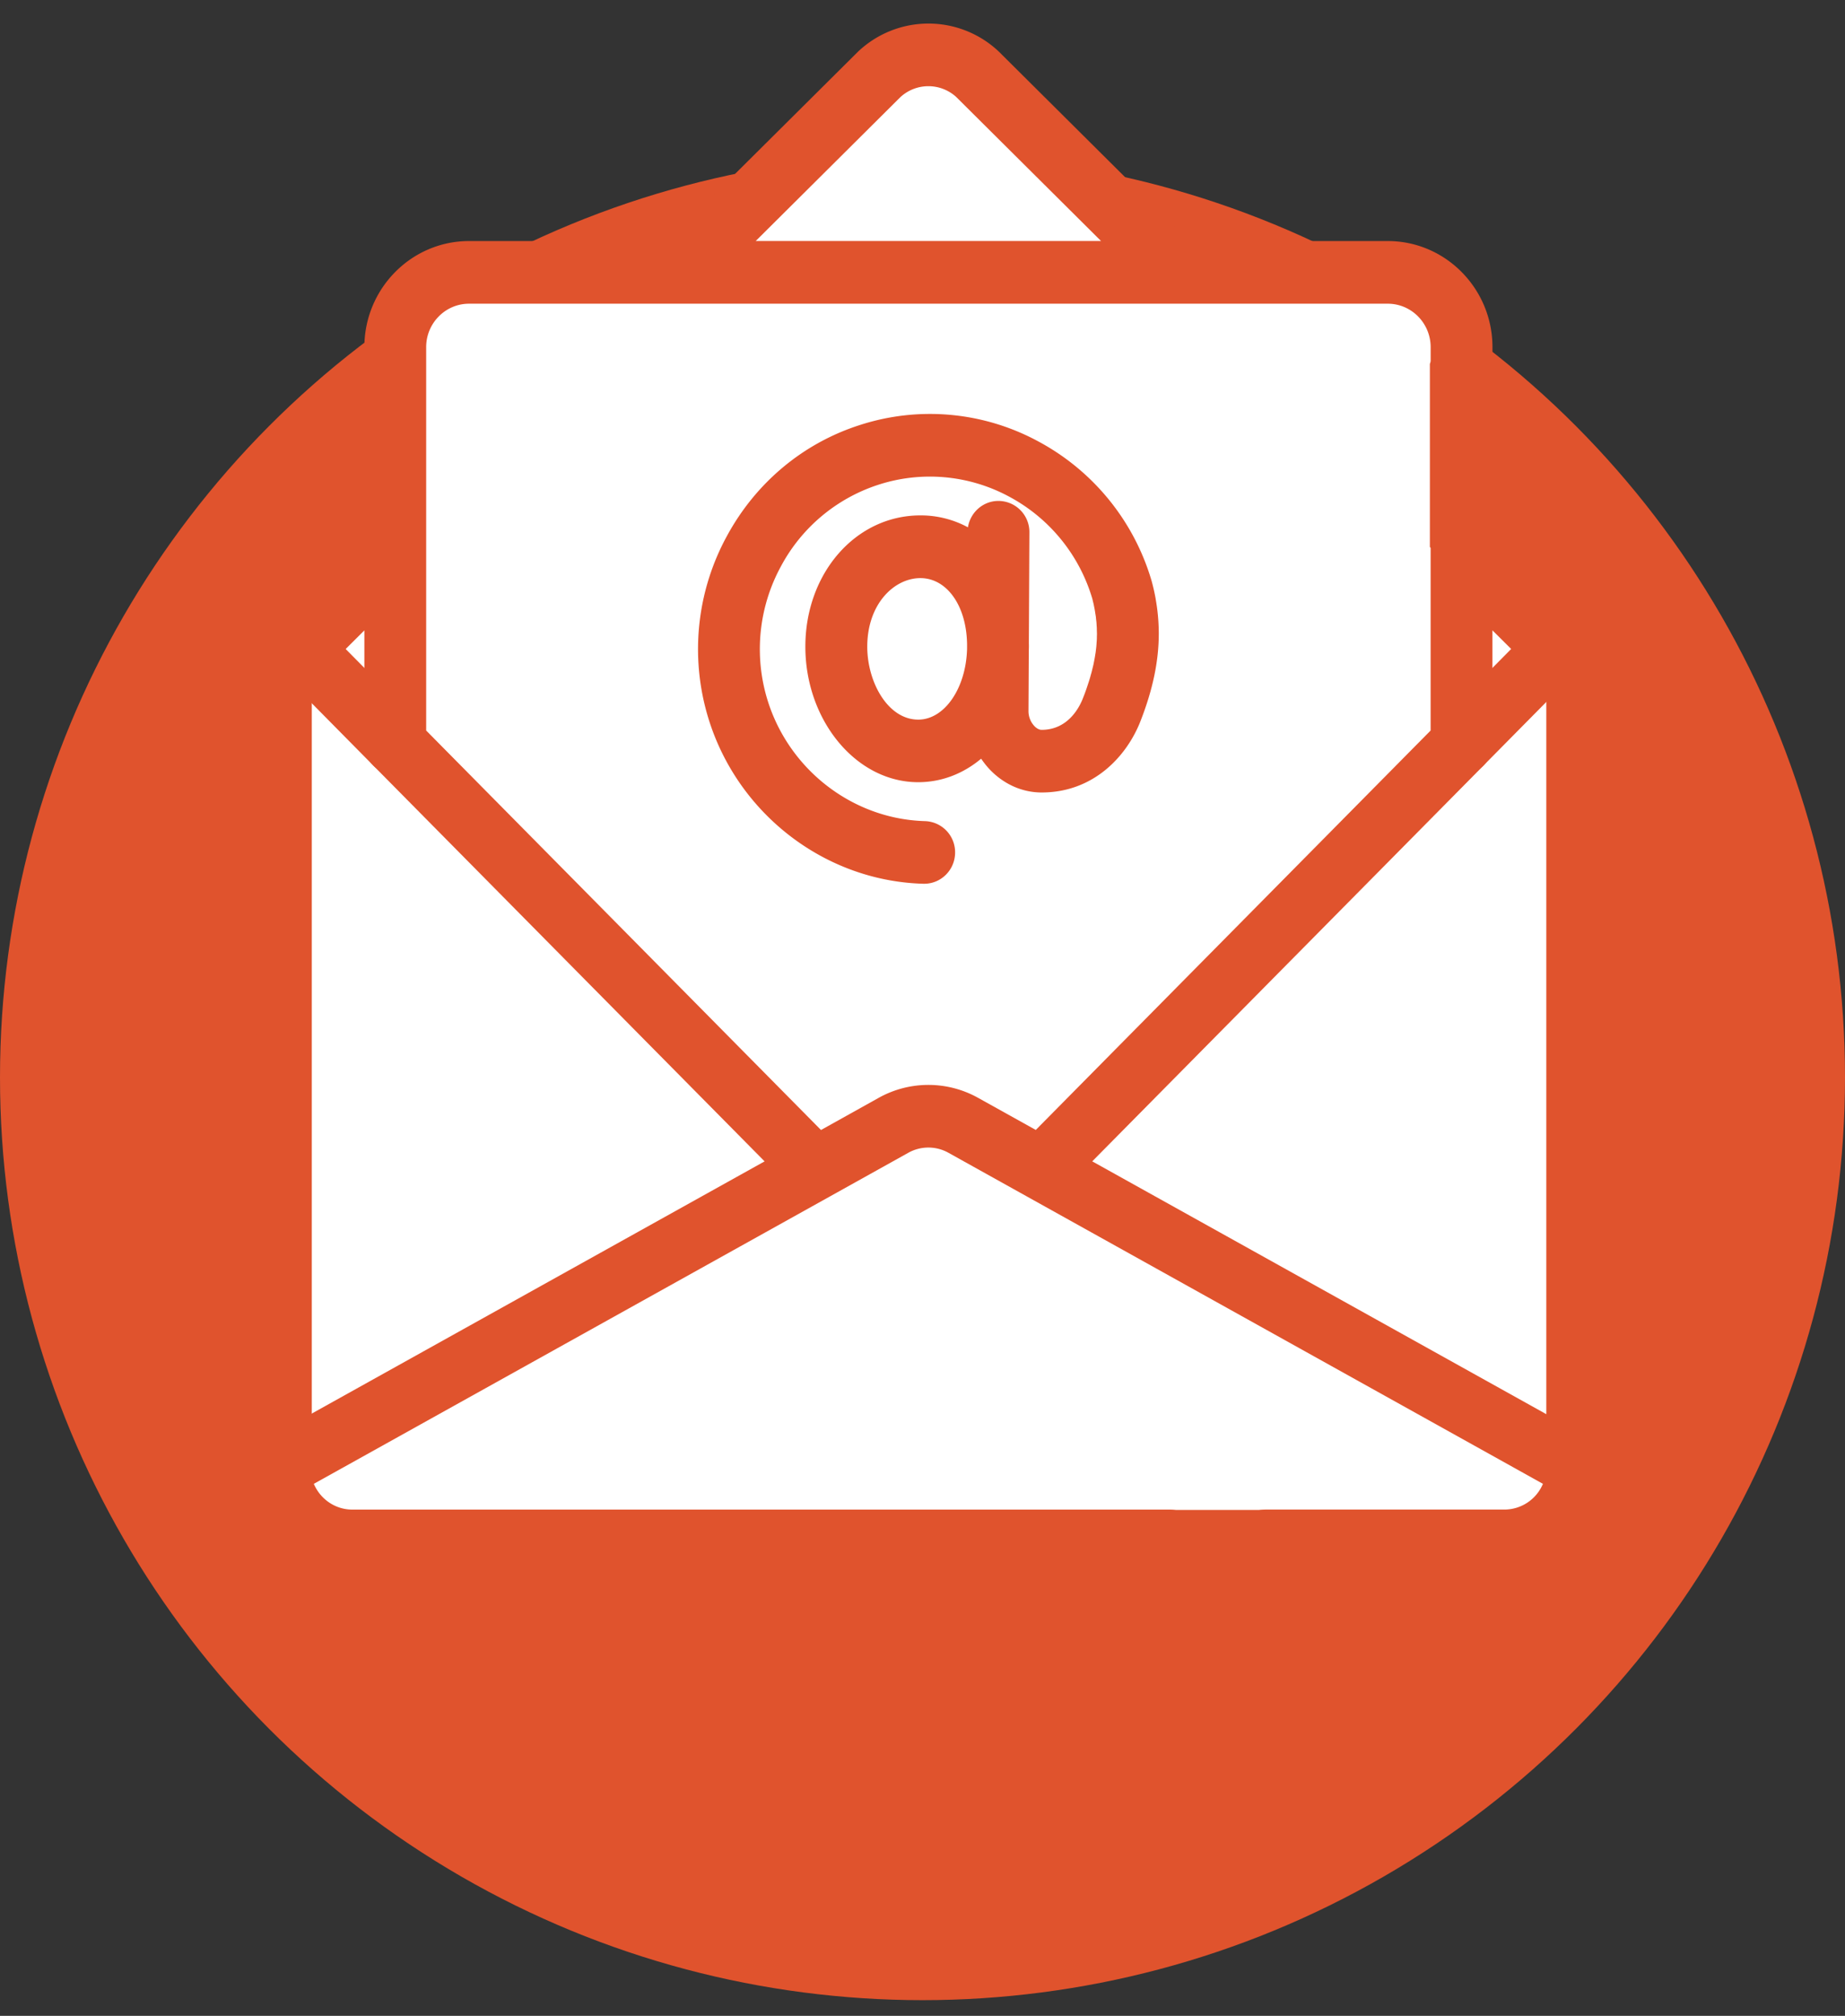
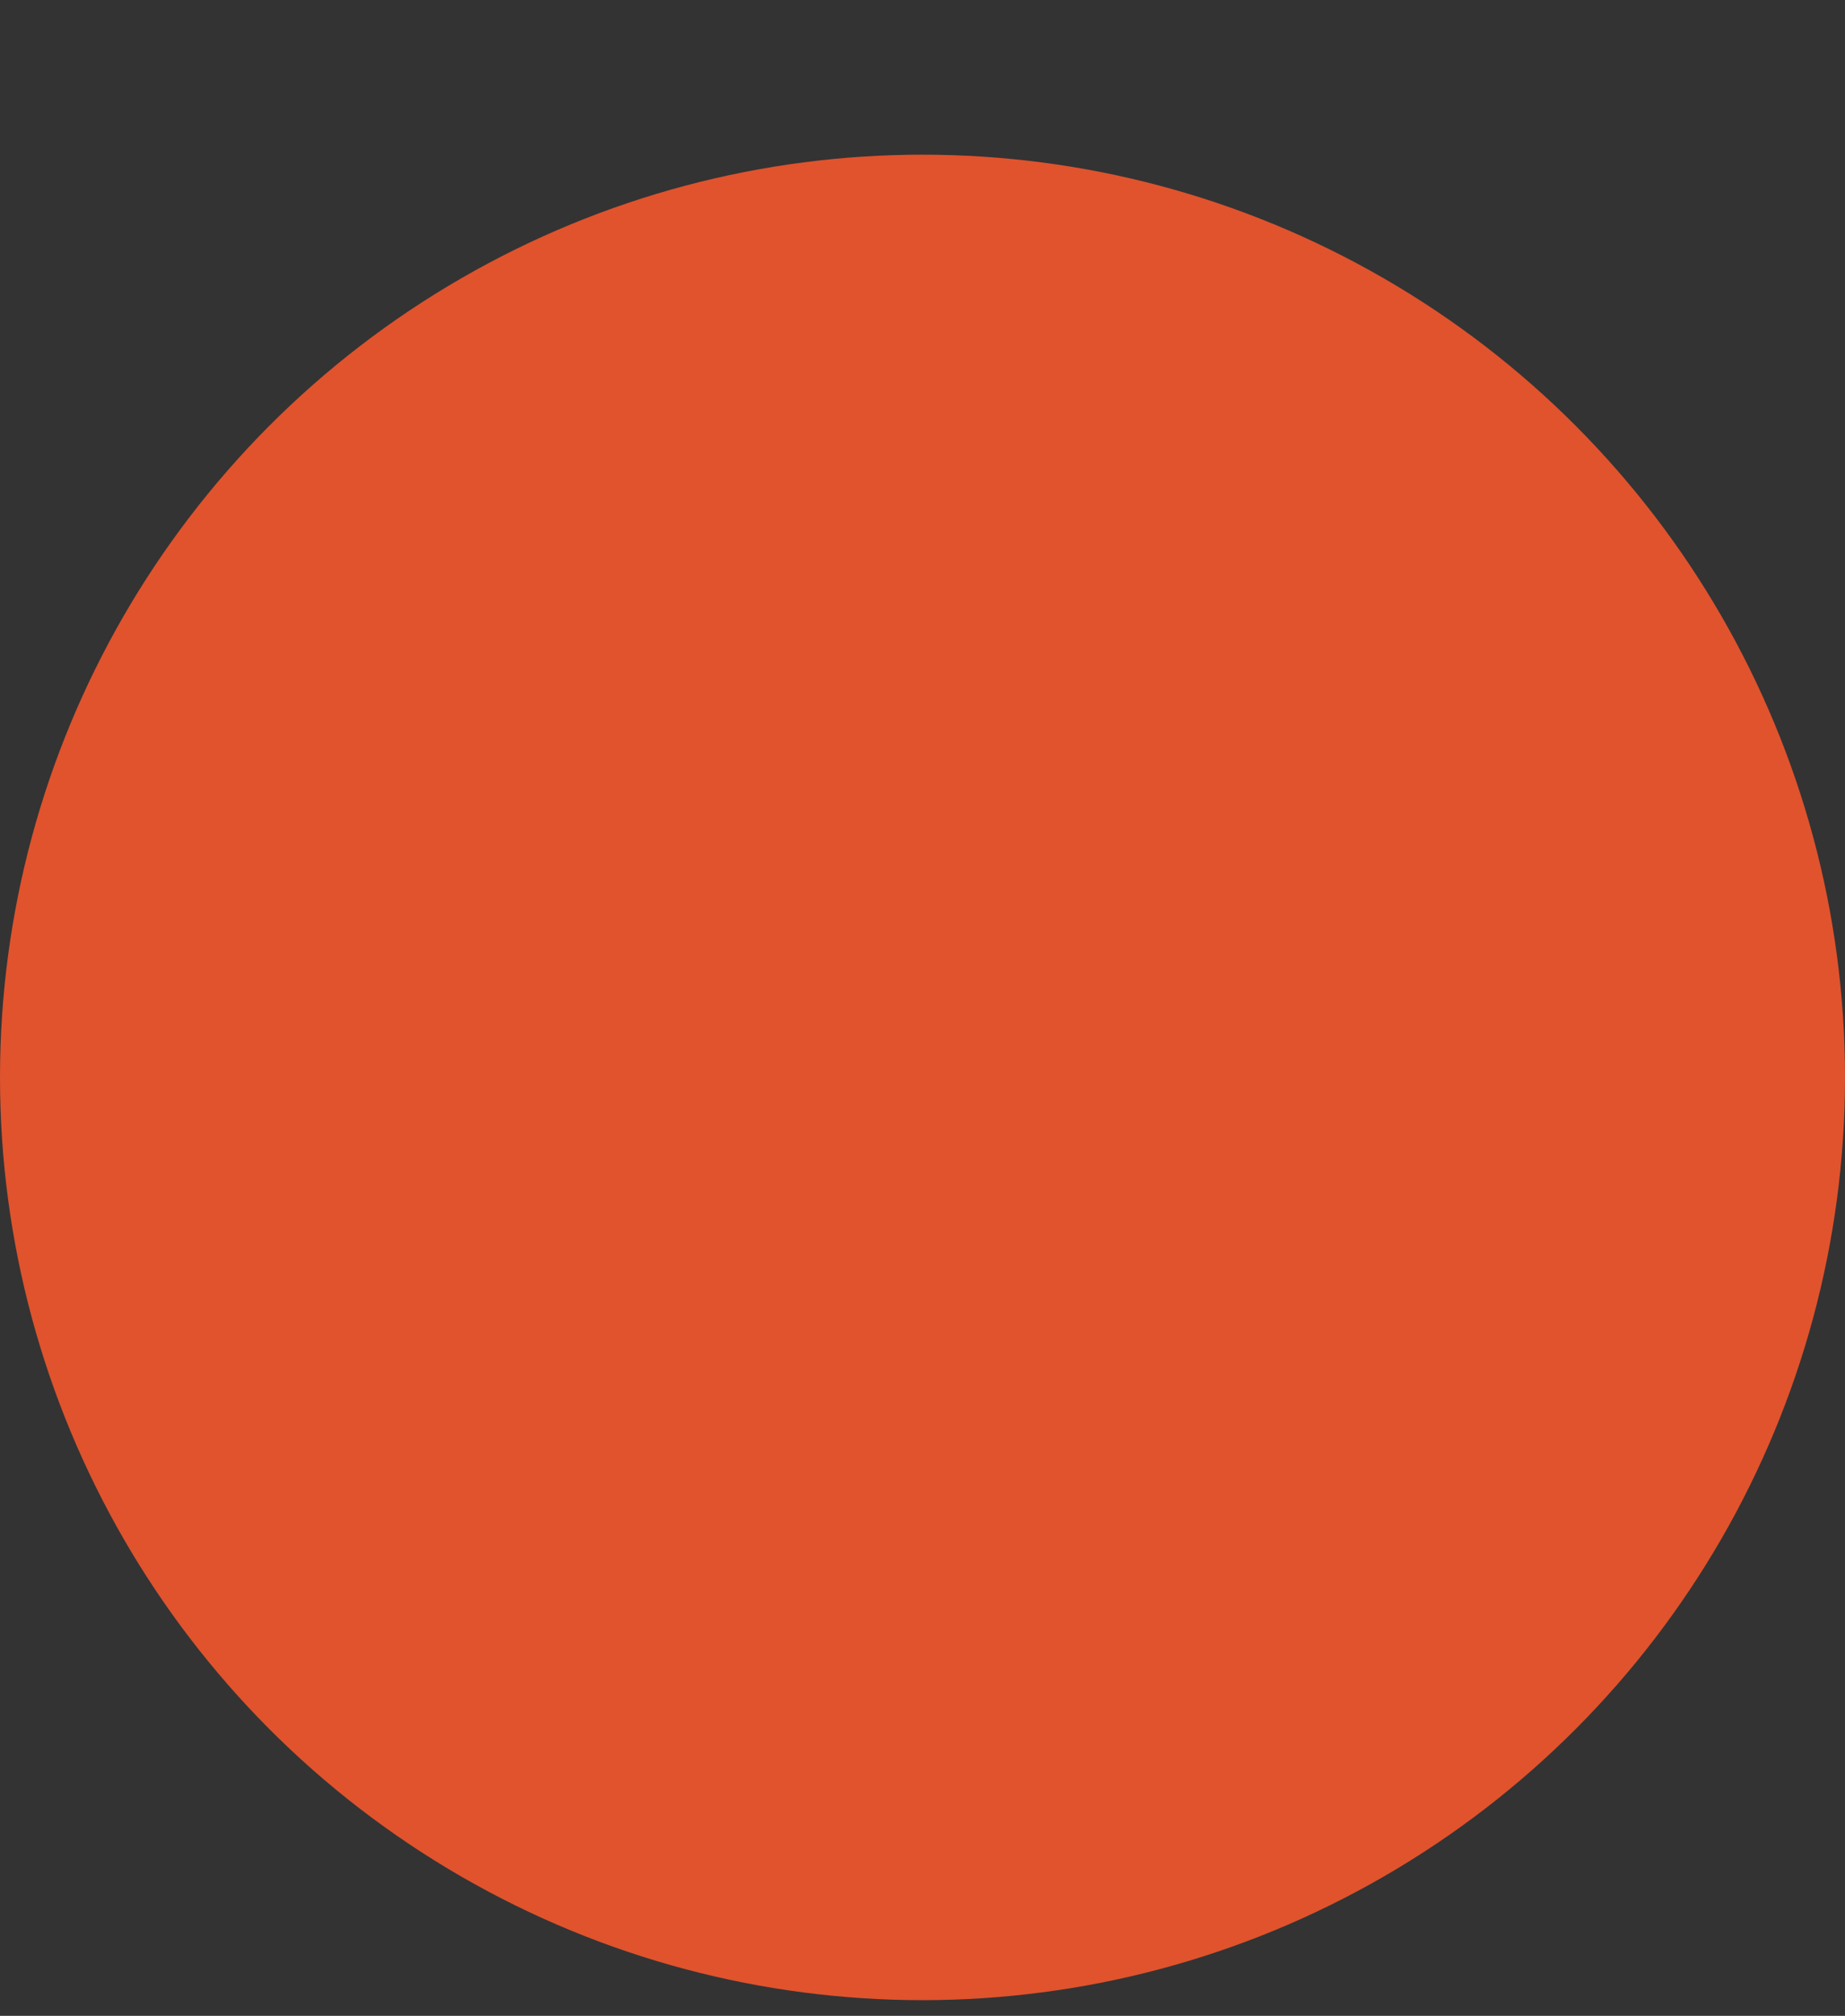
<svg xmlns="http://www.w3.org/2000/svg" width="65" height="71" fill="none">
  <rect width="100%" height="100%" fill="#333333" stroke="none" />
  <circle cx="32.5" cy="37.948" r="32.5" fill="#E0532D" />
  <g clip-path="url(#a)">
-     <path d="m32.756 1.493-9.44 7.682-7.927.25-1.674 2.044v8.33l-2.731 4.581v26.946c-.535 1.043-.726 1.874 1.476 1.856h40.59c1.753.724 2.324.192 2.249-1.476V23.574l-4.924-4.308v-6.451c.62-1.494.998-2.888-.199-2.88L41.04 8.95l-8.283-7.457Z" fill="#fff" />
-     <path d="M51.49 27.29c-.28 0-.558-.109-.77-.324a1.114 1.114 0 0 1 0-1.56l3.298-3.336a1.08 1.08 0 0 1 1.54.001c.425.432.425 1.13-.001 1.56l-3.297 3.336a1.081 1.081 0 0 1-.77.322ZM13.925 27.29c-.278 0-.556-.109-.77-.323L9.86 23.632a1.114 1.114 0 0 1-.002-1.56 1.08 1.08 0 0 1 1.54-.002l3.298 3.335c.425.43.425 1.13 0 1.56a1.078 1.078 0 0 1-.77.324Z" fill="#E0532D" />
-     <path d="M56.655 51.675V24.731c0-.997-.403-1.969-1.104-2.666l-2.972-2.954v-1.65c0-.61-.487-1.103-1.089-1.103-.601 0-1.089.494-1.089 1.103v8.269l-13.91 14.068-2.024-1.126a3.596 3.596 0 0 0-3.519 0L28.924 39.8 15.014 25.73V12.227c0-.844.678-1.53 1.51-1.53h32.368c.833 0 1.51.686 1.51 1.53V14.1c0 .609.488 1.103 1.09 1.103.6 0 1.088-.494 1.088-1.103v-1.873c0-2.06-1.654-3.737-3.688-3.737H41.9l-6.706-6.668-.032-.03a3.606 3.606 0 0 0-4.936.03L23.518 8.49h-6.993c-2.034 0-3.688 1.676-3.688 3.737v6.885l-2.971 2.954a3.785 3.785 0 0 0-1.105 2.666v9.014c0 .609.488 1.103 1.09 1.103.6 0 1.088-.494 1.088-1.103v-9.014c0-.408.165-.805.453-1.09l1.445-1.439v3.986c0 .292.115.573.32.78l13.78 13.936-15.997 8.907V37.186c0-.609-.487-1.103-1.089-1.103-.601 0-1.089.494-1.089 1.103V51.69c.008 2.035 1.643 3.687 3.653 3.687h28.781c.602 0 1.09-.494 1.09-1.103 0-.61-.488-1.104-1.09-1.104H12.413c-.608 0-1.13-.373-1.357-.907L29.257 42.13l2.74-1.526a1.45 1.45 0 0 1 1.42 0l2.741 1.526 18.2 10.132a1.475 1.475 0 0 1-1.355.907H44.59c-.601 0-1.089.494-1.089 1.104 0 .609.488 1.103 1.09 1.103h8.41c2.006 0 3.64-1.648 3.652-3.678v-.023l.001.001ZM31.731 3.412a1.456 1.456 0 0 1 1.953 0l5.105 5.076H26.625l5.105-5.076h.001ZM52.26 26.967c.204-.207.319-.488.319-.781v-3.985l1.446 1.438c.287.285.452.684.452 1.09v25.08L38.48 40.904l13.78-13.936Z" fill="#E0532D" />
-     <path d="M40.716 21.099a7.195 7.195 0 0 0-.143-.633 8.187 8.187 0 0 0-4.012-4.929 8.012 8.012 0 0 0-6.283-.562c-1.993.642-3.649 2.027-4.666 3.9a8.313 8.313 0 0 0-.753 6.08c.917 3.533 4.071 6.072 7.67 6.172h.031c.587 0 1.072-.474 1.088-1.072a1.097 1.097 0 0 0-1.059-1.134c-2.639-.074-4.952-1.937-5.625-4.53a6.098 6.098 0 0 1 .554-4.454 5.98 5.98 0 0 1 3.42-2.861 5.88 5.88 0 0 1 4.607.412 6.005 6.005 0 0 1 2.936 3.594c.009.033.016.067.024.1.009.036.019.071.026.106l.02.103a2.786 2.786 0 0 1 .036.208l.018.108c.005.033.007.066.01.1l.013.108.006.097c.002.038.006.075.007.113.001.03 0 .063.002.093 0 .04.003.077.003.117l-.003.091c0 .041 0 .08-.003.12-.001.031-.005.06-.006.091l-.009.123c-.002.03-.007.062-.01.093-.006.04-.01.082-.015.123l-.016.097a4.307 4.307 0 0 1-.04.224c-.008.04-.014.08-.024.12l-.027.11-.028.115c-.01.045-.024.09-.037.134a3.59 3.59 0 0 1-.081.27c-.007.02-.012.041-.02.062-.051.16-.11.323-.177.49-.13.334-.535 1.108-1.453 1.108-.11 0-.206-.081-.253-.13a.772.772 0 0 1-.21-.535l.011-2.12c.002-.056.004-.11.004-.168l-.002-.107.019-3.894a1.096 1.096 0 0 0-1.084-1.109h-.006c-.542 0-.991.402-1.075.93a3.484 3.484 0 0 0-1.678-.42c-2.27 0-4.05 2.03-4.05 4.623 0 2.592 1.784 4.774 3.975 4.774.83 0 1.593-.304 2.218-.828.1.147.21.285.334.412.494.502 1.131.778 1.797.778 1.84 0 3.001-1.29 3.477-2.498.44-1.122.654-2.134.65-3.129a6.931 6.931 0 0 0-.11-1.189l.002.003Zm-8.365 4.247c-1.075 0-1.797-1.327-1.797-2.568 0-1.511.952-2.416 1.872-2.416.92 0 1.621.952 1.644 2.32v.164c-.033 1.386-.79 2.5-1.72 2.5Z" fill="#E0532D" />
-   </g>
+     </g>
  <defs>
    <clipPath id="a">
-       <path fill="#fff" transform="translate(6.098 .827)" d="M0 0h53.219v54.549H0z" />
-     </clipPath>
+       </clipPath>
  </defs>
</svg>